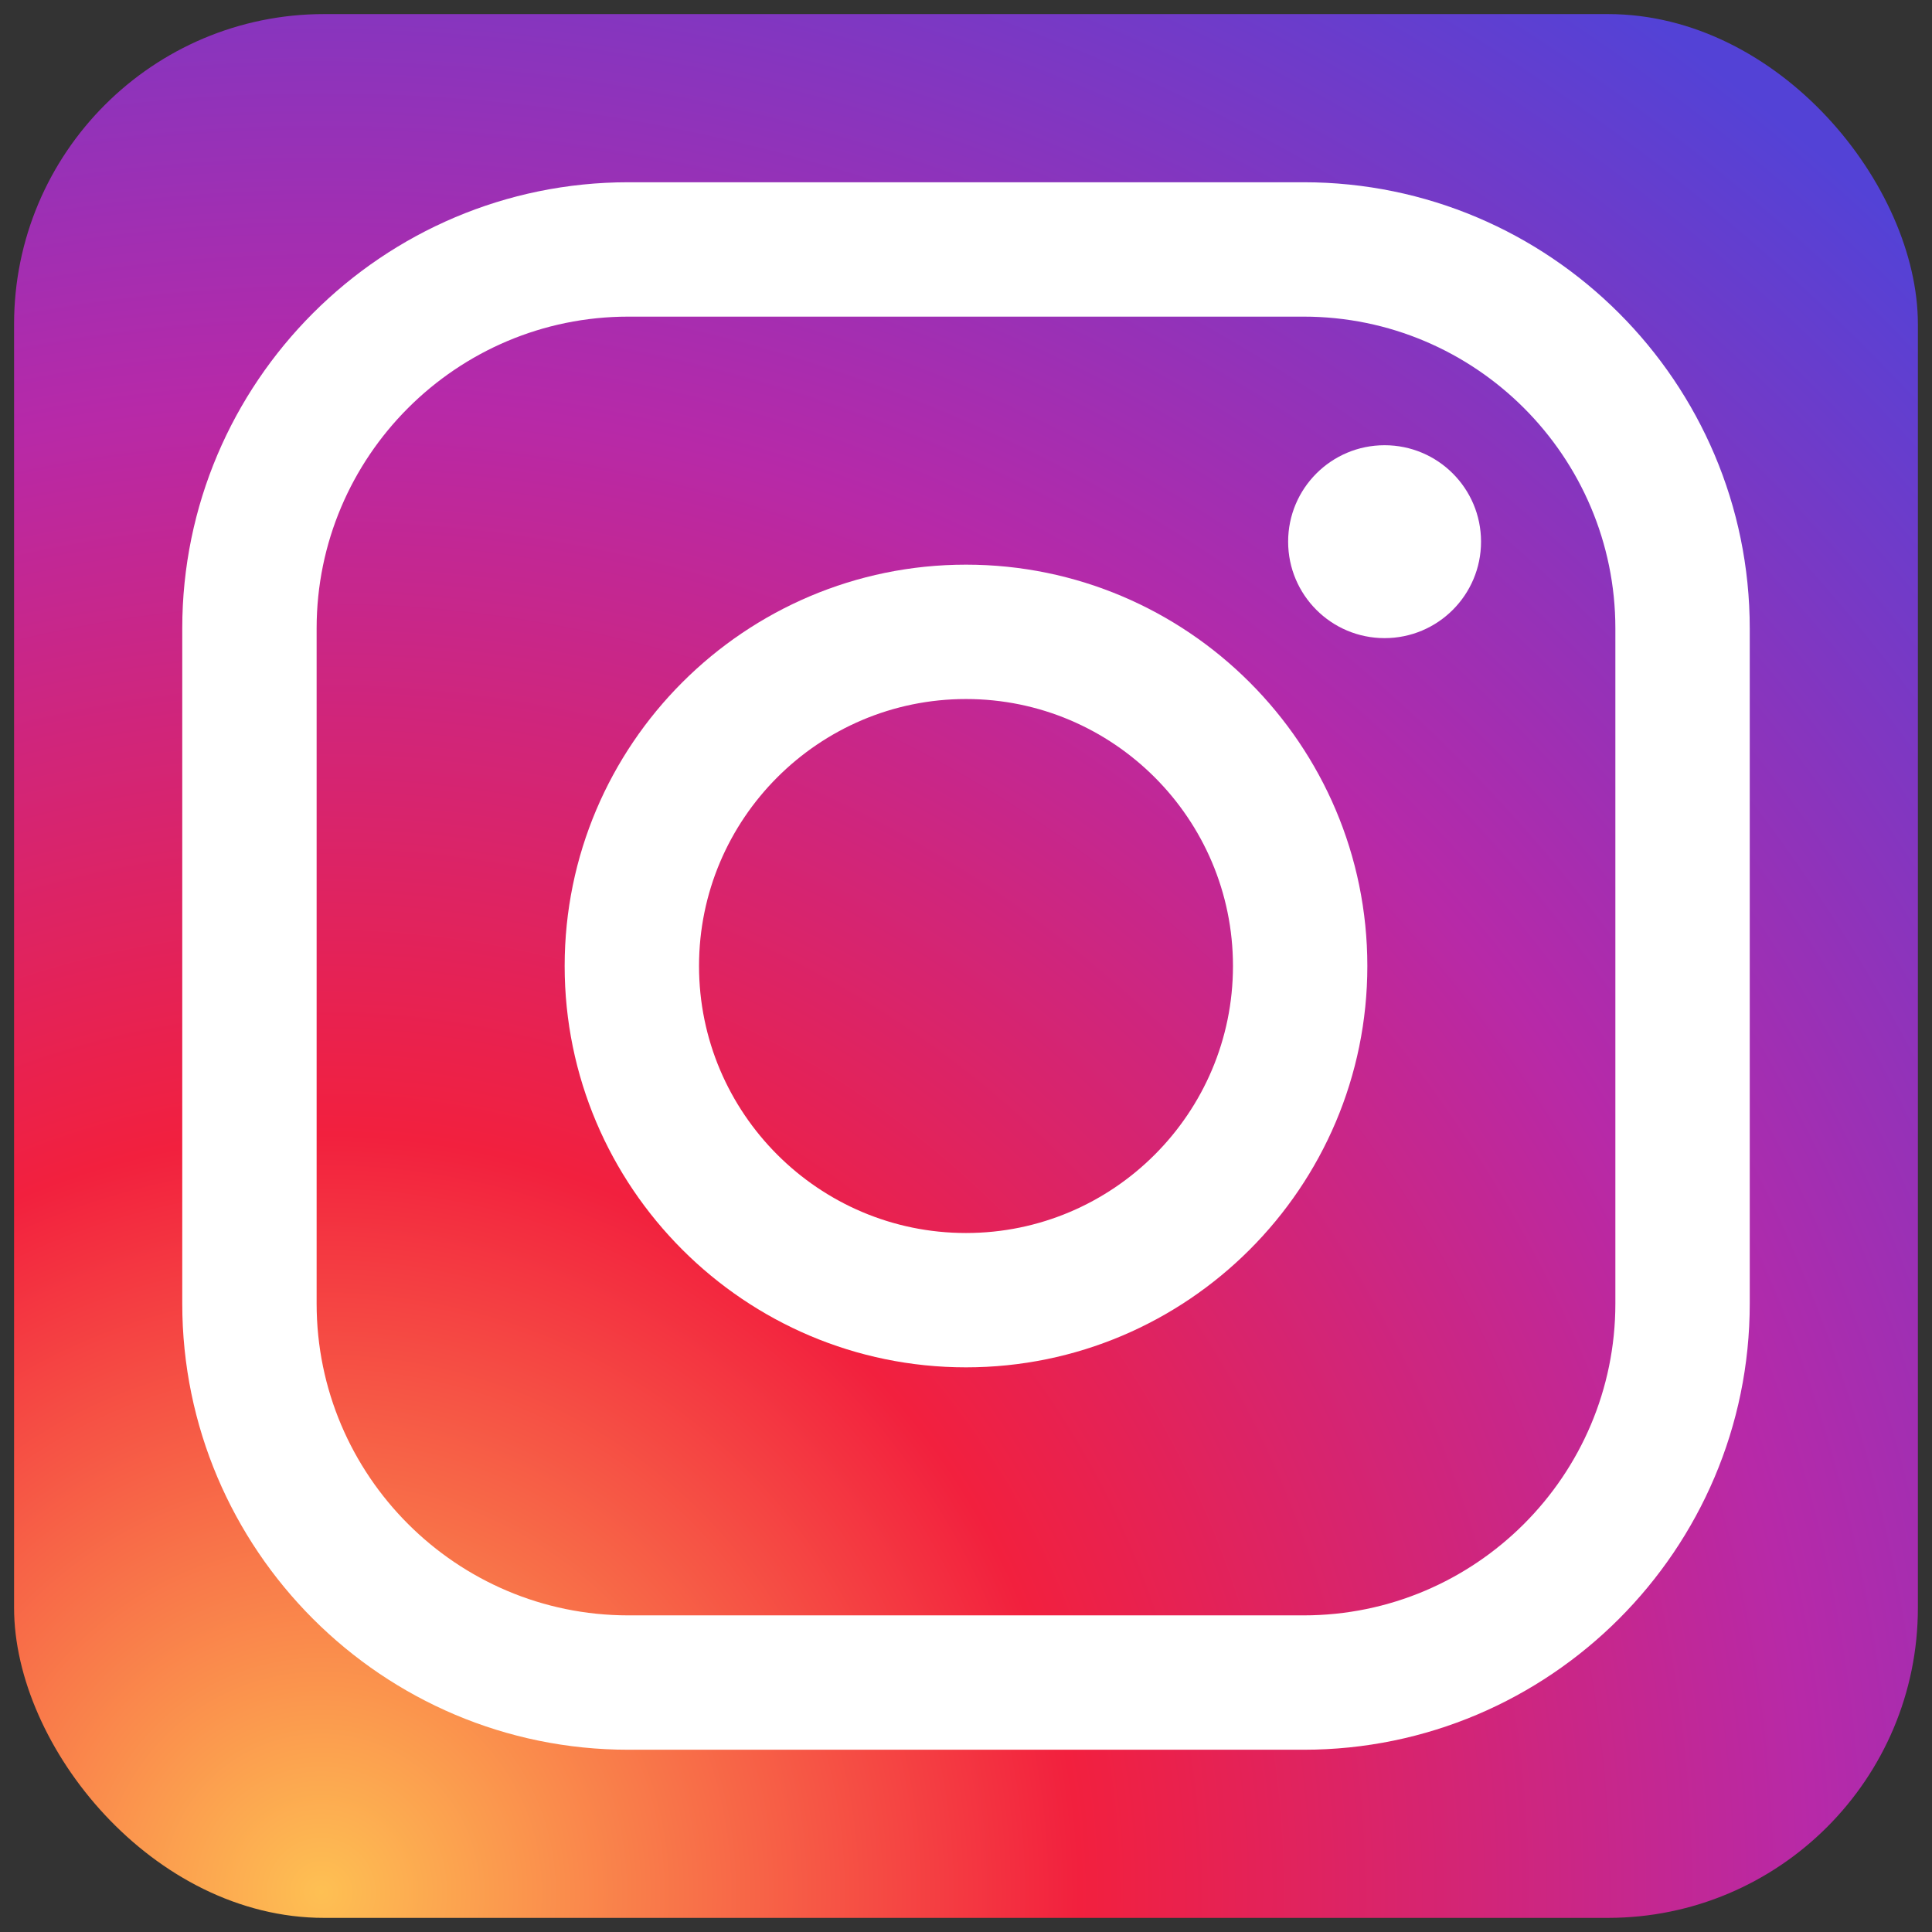
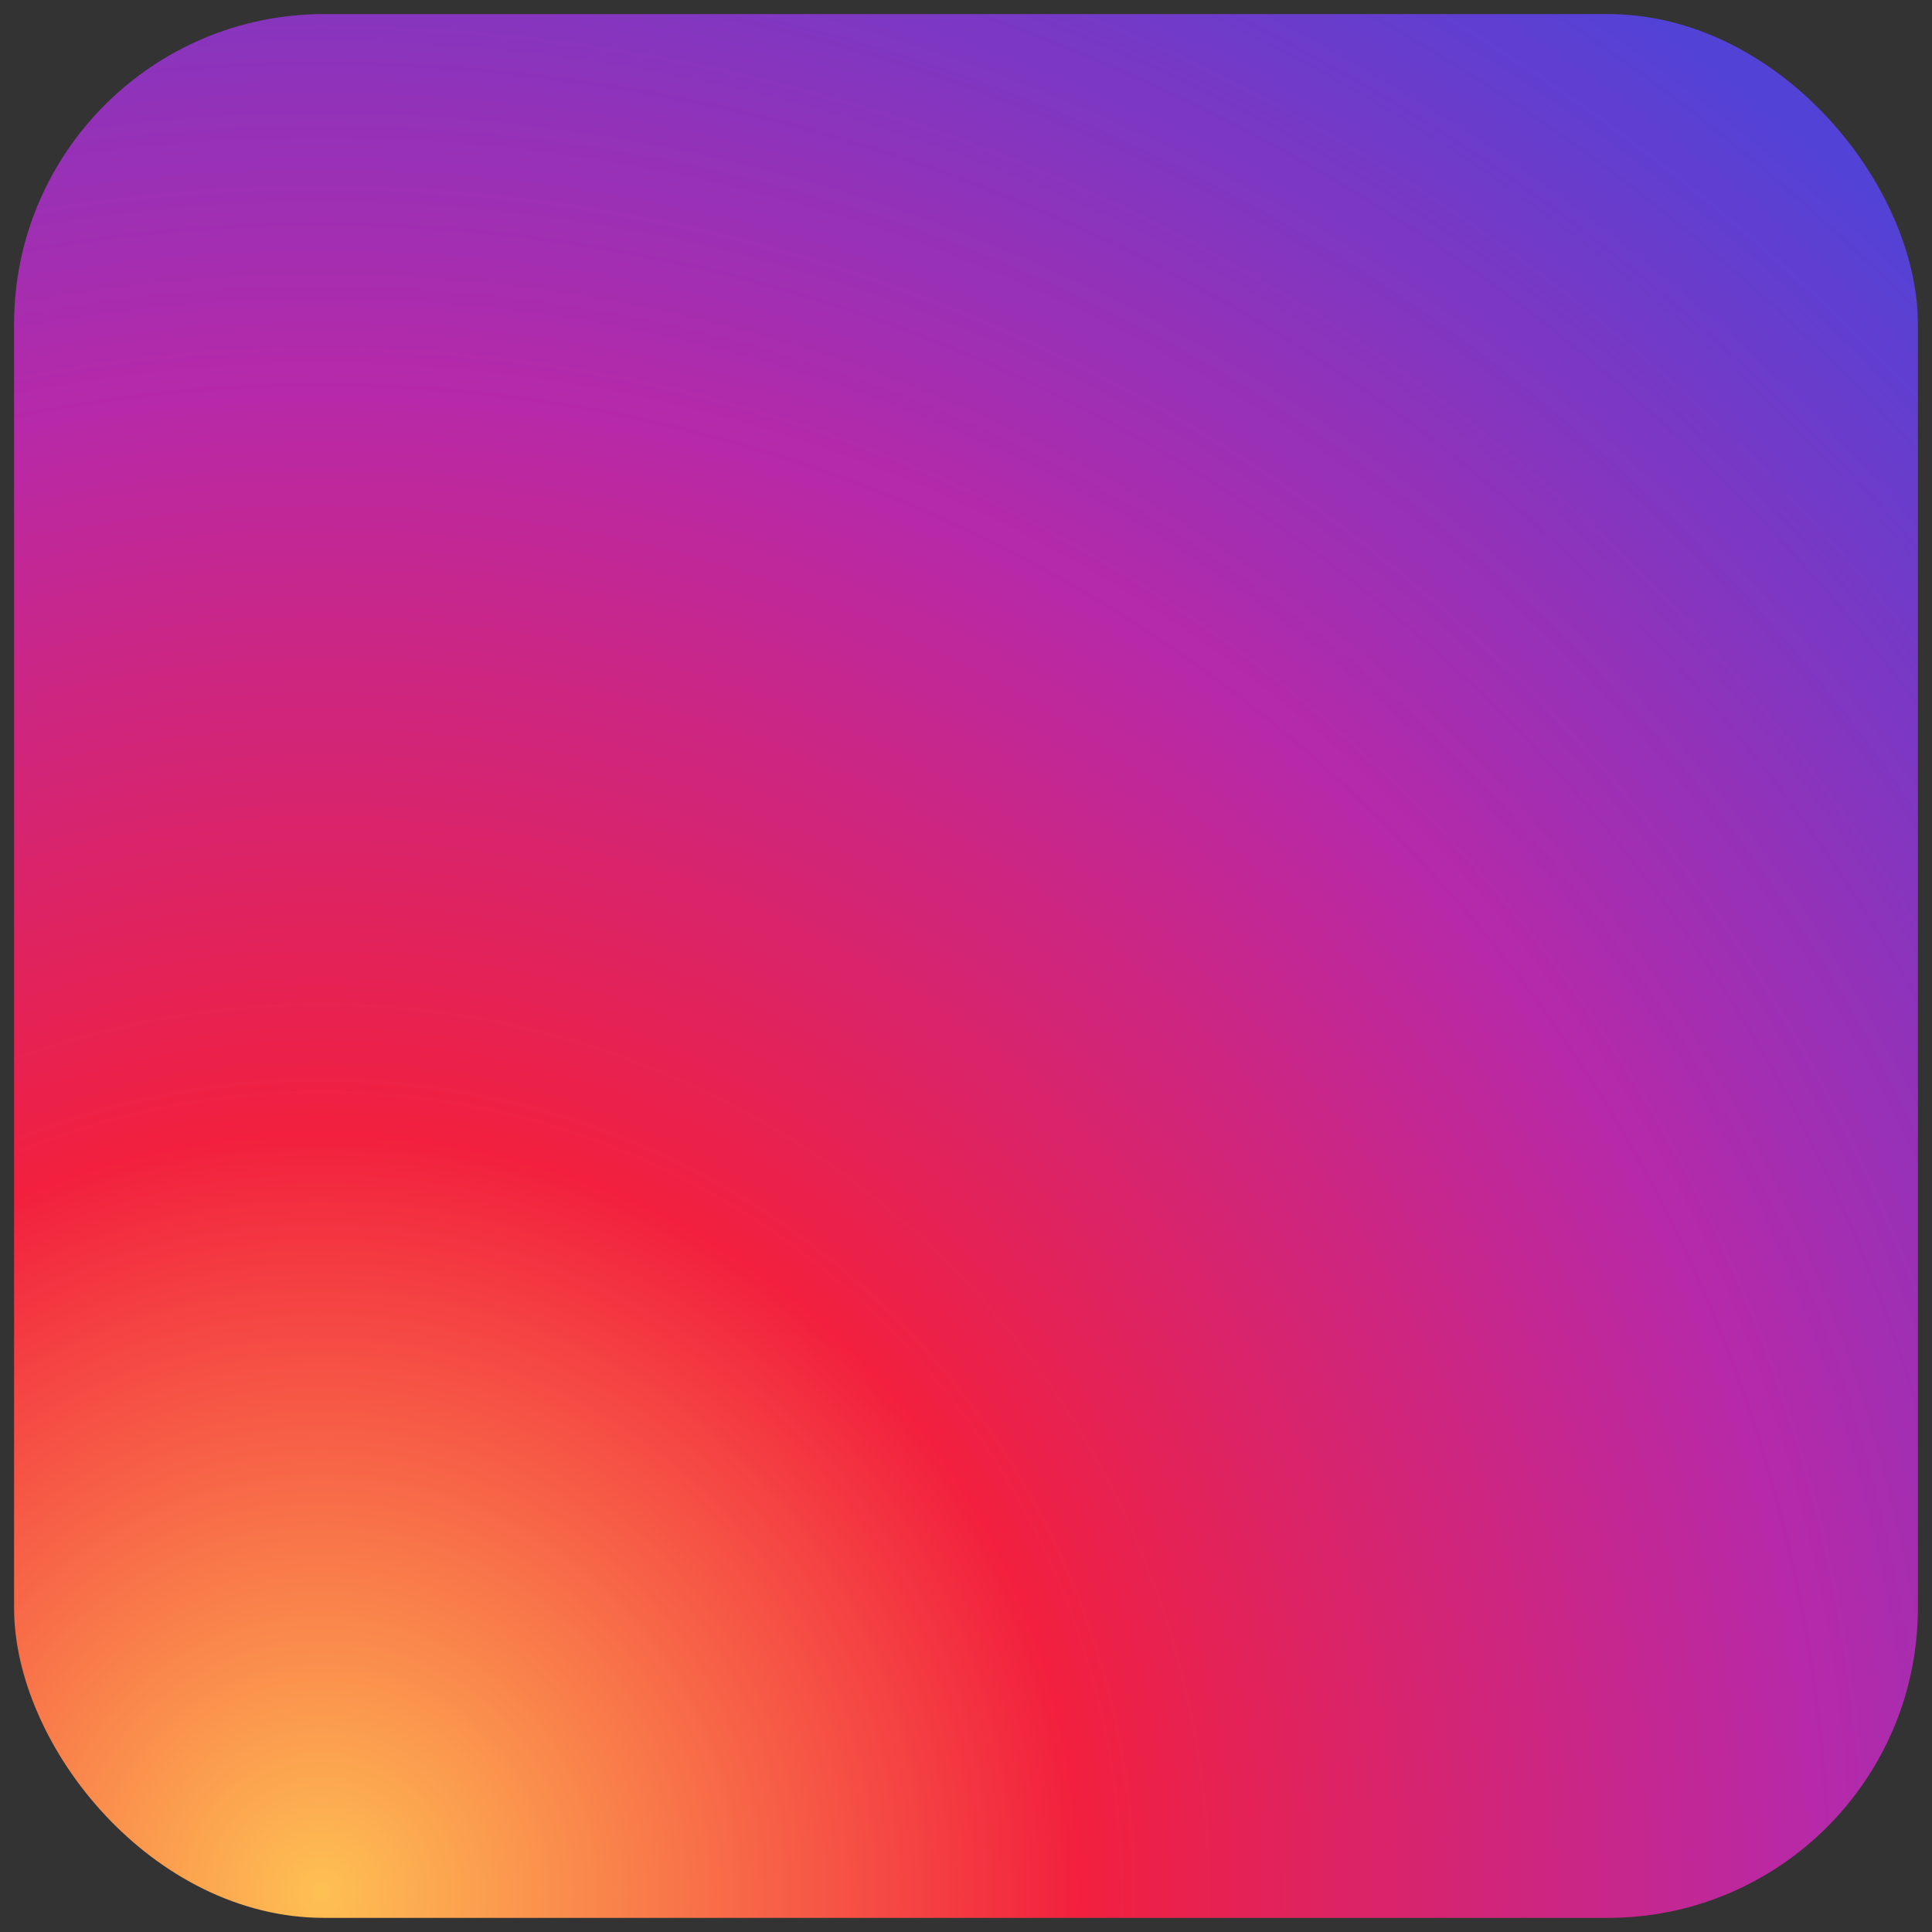
<svg xmlns="http://www.w3.org/2000/svg" id="objects" viewBox="0 0 512 512">
  <rect x="0" y="0" width="512" height="512" fill="#333333" stroke="none" />
  <defs>
    <style>.cls-1{fill:url(#radial-gradient);}.cls-1,.cls-2{stroke-width:0px;}.cls-2{fill:#fff;}</style>
    <radialGradient id="radial-gradient" cx="85.13" cy="501.48" fx="85.13" fy="501.48" r="608.83" gradientUnits="userSpaceOnUse">
      <stop offset="0" stop-color="#fec053" />
      <stop offset=".33" stop-color="#f2203e" />
      <stop offset=".65" stop-color="#b729a8" />
      <stop offset="1" stop-color="#5342d6" />
    </radialGradient>
  </defs>
  <rect class="cls-1" x="3.73" y="3.73" width="504.53" height="504.53" rx="82.17" ry="82.17" />
-   <path class="cls-2" d="m345.47,463.7h-178.94c-65.19,0-118.23-53.03-118.23-118.23v-178.94c0-65.19,53.04-118.23,118.23-118.23h178.94c65.19,0,118.23,53.04,118.23,118.23v178.94c0,65.19-53.04,118.23-118.23,118.23ZM166.53,83.91c-45.56,0-82.62,37.06-82.62,82.62v178.94c0,45.56,37.06,82.62,82.62,82.62h178.94c45.56,0,82.62-37.06,82.62-82.62v-178.94c0-45.56-37.06-82.62-82.62-82.62h-178.94Z" />
-   <path class="cls-2" d="m256,362.36c-58.65,0-106.36-47.71-106.36-106.36s47.71-106.36,106.36-106.36,106.36,47.71,106.36,106.36-47.71,106.36-106.36,106.36Zm0-177.11c-39.01,0-70.75,31.74-70.75,70.75s31.74,70.76,70.75,70.76,70.75-31.74,70.75-70.76-31.74-70.75-70.75-70.75Z" />
-   <path class="cls-2" d="m392.49,143.55c0,14.12-11.45,25.56-25.56,25.56s-25.56-11.44-25.56-25.56,11.44-25.56,25.56-25.56,25.56,11.44,25.56,25.56Z" />
</svg>